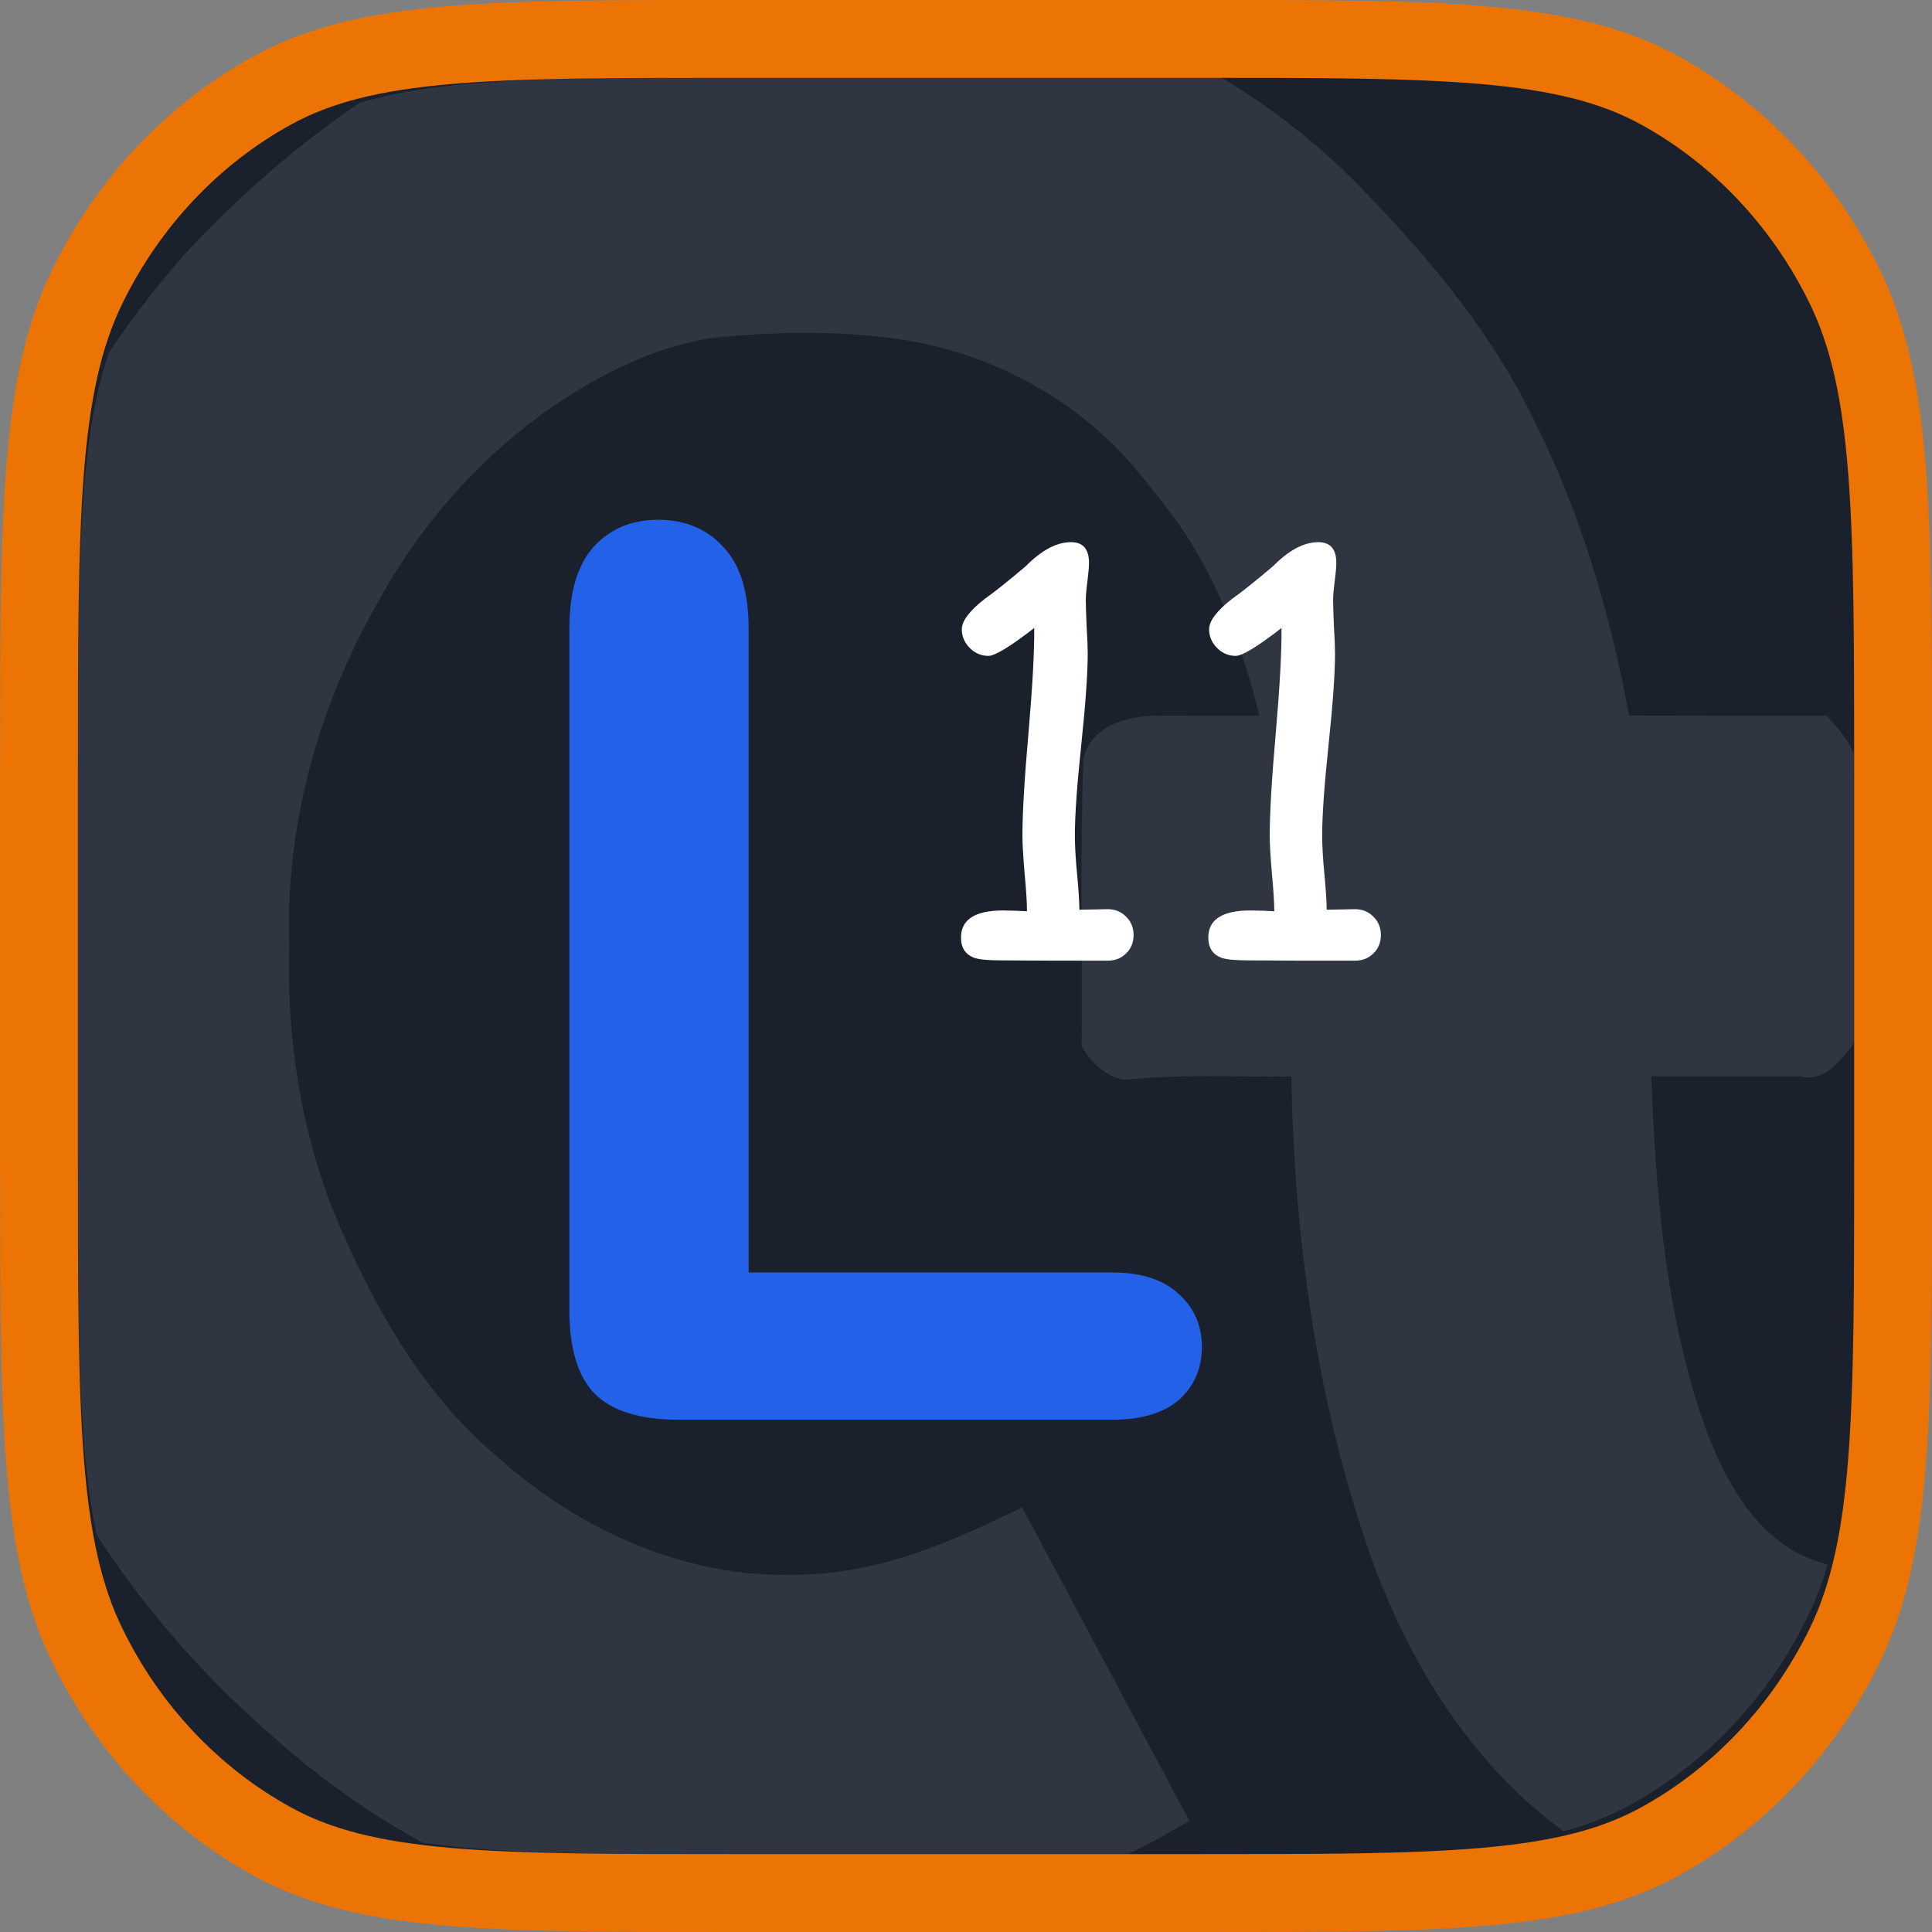
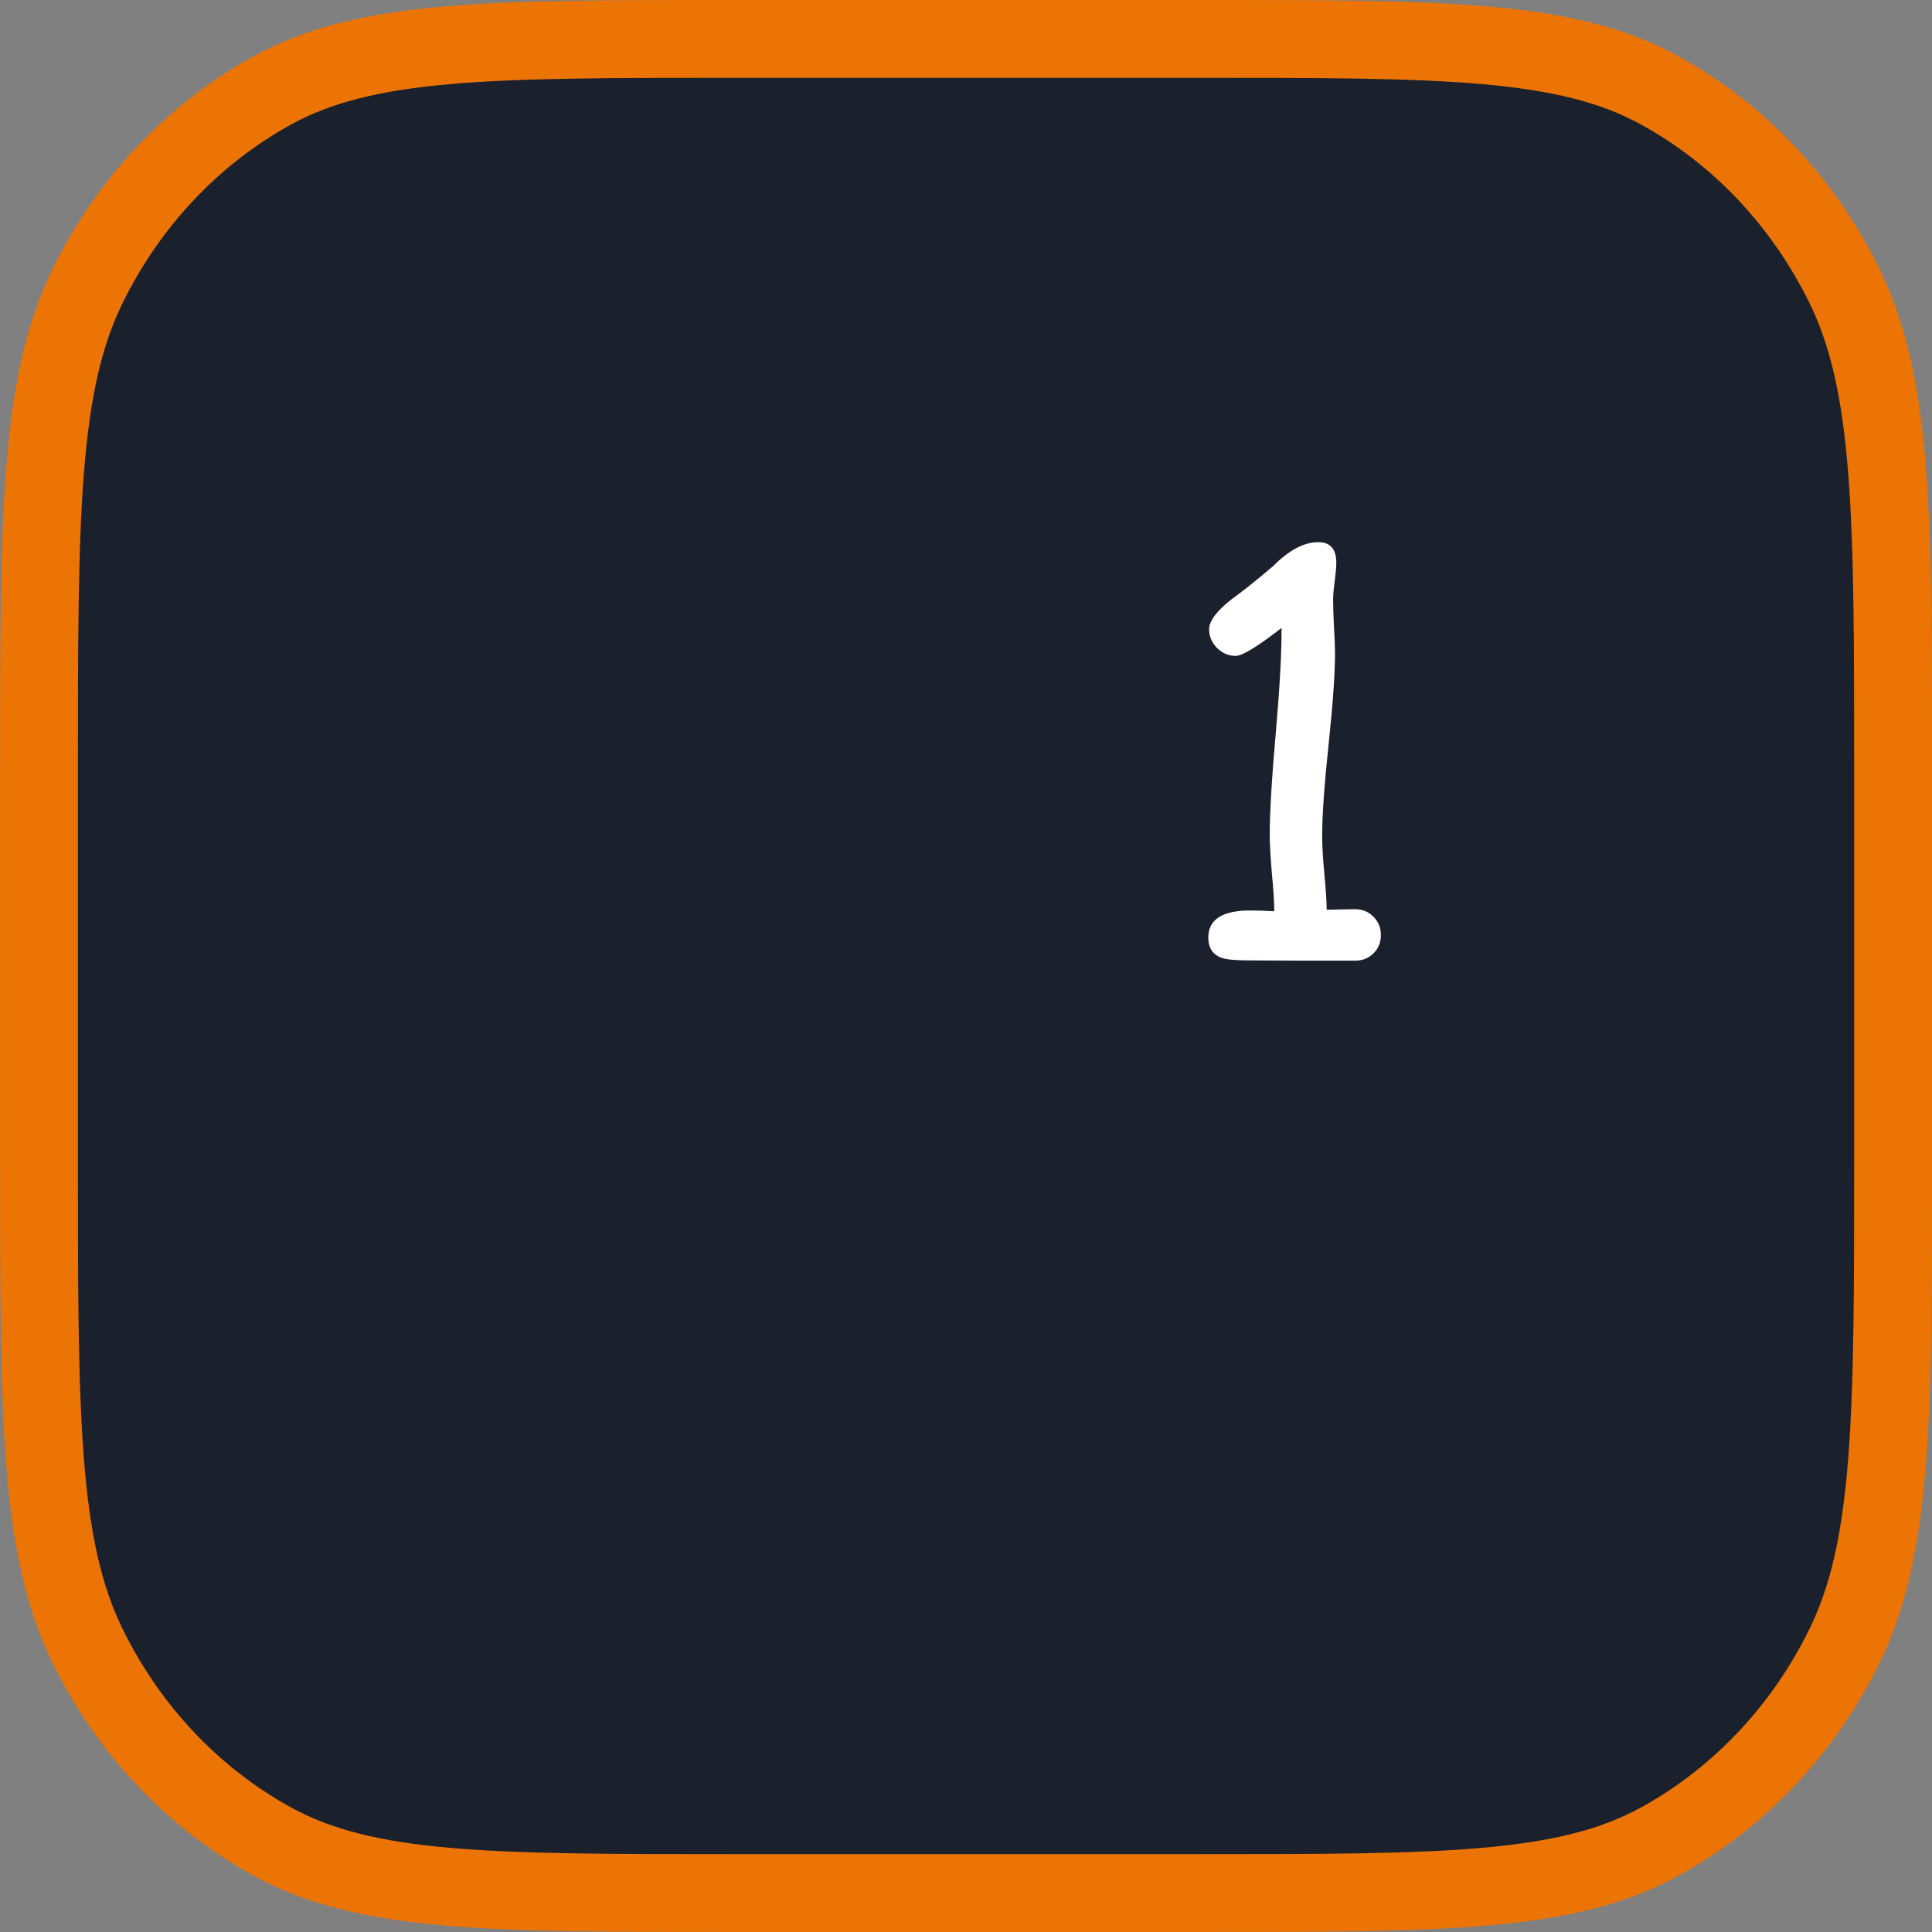
<svg xmlns="http://www.w3.org/2000/svg" xmlns:ns1="http://sodipodi.sourceforge.net/DTD/sodipodi-0.dtd" xmlns:ns2="http://www.inkscape.org/namespaces/inkscape" width="49.625mm" height="49.625mm" viewBox="0 0 49.625 49.625" version="1.1" id="svg11728" ns1:docname="ctl-icon.svg" ns2:version="1.2.2 (b0a84865, 2022-12-01)">
  <rect x="0" y="0" width="49.625" height="49.625" fill="#808080" stroke="none" />
  <ns1:namedview id="namedview11730" pagecolor="#ffffff" bordercolor="#666666" borderopacity="1.0" ns2:pageshadow="2" ns2:pageopacity="0.0" ns2:pagecheckerboard="true" ns2:document-units="mm" showgrid="false" ns2:zoom="1.9491863" ns2:cx="101.83737" ns2:cy="80.546431" ns2:window-width="1440" ns2:window-height="872" ns2:window-x="0" ns2:window-y="28" ns2:window-maximized="0" ns2:current-layer="layer1" ns2:showpageshadow="2" ns2:deskcolor="#d1d1d1" />
  <defs id="defs11725">
    <ns2:path-effect effect="fillet_chamfer" id="path-effect33536" is_visible="true" lpeversion="1" nodesatellites_param="F,0,0,1,0,0.529,0,1 @ F,0,0,1,0,0.529,0,1 @ F,0,0,1,0,0.529,0,1 @ F,0,0,1,0,0.529,0,1 @ F,0,0,1,0,0.529,0,1 @ F,0,0,1,0,0.529,0,1" unit="px" method="auto" mode="F" radius="0" chamfer_steps="1" flexible="false" use_knot_distance="true" apply_no_radius="true" apply_with_radius="true" only_selected="false" hide_knots="false" />
    <clipPath clipPathUnits="userSpaceOnUse" id="clipPath48626">
-       <path id="path48628" d="m 126.129,155.168 c -3.395,0.089 -6.932,-0.567 -9.754,-2.55 -2.711,-1.862 -4.452,-4.82 -5.443,-7.903 -1.229,-3.764 -1.75,-7.729 -1.821,-11.68 -1.417,0.018 -2.855,-0.071 -4.256,0.087 -0.487,-0.057 -0.904,-0.463 -1.129,-0.853 0.024,-2.468 -0.051,-4.946 0.045,-7.409 0.225,-0.913 1.278,-1.121 2.087,-1.088 0.812,-0.005 1.623,-5.6e-4 2.435,-0.002 -0.441,-1.755 -1.043,-3.438 -2.088,-4.949 -0.373,-0.501 -0.755,-0.994 -1.158,-1.466 -1.427,-1.662 -3.437,-2.774 -5.582,-3.187 -1.601,-0.288 -3.25,-0.281 -4.867,-0.139 -1.722,0.145 -3.387,1.029 -4.713,1.977 -1.777,1.293 -3.24,2.991 -4.279,4.926 -1.501,2.643 -2.335,5.679 -2.235,8.726 -0.076,2.557 0.35,5.139 1.409,7.477 0.935,2.123 2.156,4.178 3.953,5.684 2.101,1.879 4.862,3.131 7.718,3.011 2.042,-0.011 3.947,-0.842 5.746,-1.727 1.432,2.684 2.863,5.369 4.294,8.053 -3.258,1.944 -7.04,3.052 -10.846,2.938 -4.684,-0.05 -9.25,-1.996 -12.709,-5.122 -2.623,-2.262 -4.751,-5.081 -6.215,-8.221 -1.788,-3.7 -2.687,-7.817 -2.612,-11.925 -0.065,-3.853 0.686,-7.726 2.316,-11.226 1.126,-2.449 2.553,-4.784 4.358,-6.792 3.196,-3.401 7.319,-6.167 12,-6.9 2.285,-0.339 4.613,-0.265 6.909,-0.086 4.244,0.455 8.328,2.382 11.291,5.47 1.722,1.781 3.329,3.714 4.401,5.966 1.176,2.362 1.925,4.918 2.402,7.507 1.689,0.006 3.385,0.004 5.077,0.004 0.431,0.469 0.917,1.034 0.755,1.72 0,2.206 0,4.412 0,6.618 -0.357,0.454 -0.769,1.101 -1.449,0.923 -1.272,0 -2.543,0 -3.815,0 0.125,3.093 0.373,6.295 1.471,9.245 0.535,1.34 1.354,2.76 2.817,3.221 1.414,0.5 2.954,0.463 4.428,0.35 0.984,-0.141 1.881,-0.614 2.814,-0.934 1.45,2.623 2.902,5.246 4.355,7.868 -2.445,1.458 -5.226,2.491 -8.109,2.386 z" style="stroke-width:0.266" />
+       <path id="path48628" d="m 126.129,155.168 z" style="stroke-width:0.266" />
    </clipPath>
  </defs>
  <g ns2:label="Background" ns2:groupmode="layer" id="layer1" transform="translate(-75.942,-105.385)">
    <path fill-rule="evenodd" clip-rule="evenodd" d="m 76.943,125.328 c 0,-6.701 0,-10.051 1.251,-12.601 1.054,-2.149 2.709,-3.901 4.739,-5.018 2.409,-1.325 5.573,-1.325 11.901,-1.325 h 11.843 c 6.329,0 9.493,0 11.901,1.325 2.03,1.116 3.685,2.869 4.739,5.018 1.251,2.55 1.251,5.901 1.251,12.601 v 9.738 c 0,6.701 0,10.051 -1.251,12.601 -1.054,2.149 -2.709,3.901 -4.739,5.018 -2.409,1.325 -5.573,1.325 -11.901,1.325 H 94.834 c -6.328,0 -9.493,0 -11.901,-1.325 -2.03,-1.116 -3.685,-2.868 -4.739,-5.018 -1.251,-2.55 -1.251,-5.9 -1.251,-12.601 z" fill="#000000" id="path5164" style="fill:#1a202c;fill-opacity:1;stroke:#ec7405;stroke-width:2;stroke-miterlimit:4;stroke-dasharray:none;stroke-opacity:1" />
  </g>
  <path fill-rule="evenodd" clip-rule="evenodd" d="m 77.946,125.529 c 0,-6.42 0,-9.63 1.198,-12.074 1.01,-2.059 2.595,-3.738 4.539,-4.807 2.307,-1.269 5.338,-1.269 11.399,-1.269 h 11.343 c 6.062,0 9.092,0 11.399,1.269 1.944,1.07 3.529,2.748 4.539,4.807 1.198,2.443 1.198,5.653 1.198,12.074 v 9.33 c 0,6.42 0,9.63 -1.198,12.074 -1.01,2.059 -2.595,3.738 -4.539,4.807 -2.307,1.269 -5.338,1.269 -11.399,1.269 H 95.082 c -6.062,0 -9.092,0 -11.399,-1.269 -1.944,-1.07 -3.529,-2.748 -4.539,-4.807 -1.198,-2.443 -1.198,-5.653 -1.198,-12.074 z" fill="#000000" id="path5164-0" style="display:inline;opacity:0.1;fill:#ffffff;fill-opacity:1;stroke:none;stroke-width:0;stroke-miterlimit:4;stroke-dasharray:none;stroke-opacity:1" ns2:label="CT Logo Watermark" transform="translate(-75.942,-105.385)" clip-path="url(#clipPath48626)" />
  <g ns2:groupmode="layer" id="layer2" ns2:label="Caption" style="display:none">
    <g aria-label="Learn" id="text15629" style="font-size:14.147px;line-height:0;font-family:'Noto Sans Adlam';-inkscape-font-specification:'Noto Sans Adlam';text-align:center;text-anchor:middle;display:inline;opacity:0.75;fill:#ec7405;fill-rule:evenodd;stroke:#ec7405;stroke-width:0.221;stroke-opacity:1" ns2:label="Learn">
-       <path d="M 12.728,38.265 H 6.221 V 27.98 h 1.368 v 9.07 h 5.139 z" id="path21595" style="stroke:#ec7405;stroke-opacity:1" />
      <path d="m 20.451,34.542 h -5.685 q 0,0.711 0.214,1.243 0.214,0.525 0.587,0.863 0.359,0.332 0.85,0.497 0.497,0.166 1.091,0.166 0.787,0 1.582,-0.311 0.801,-0.318 1.14,-0.622 h 0.069 v 1.416 q -0.656,0.276 -1.34,0.463 -0.684,0.187 -1.437,0.187 -1.92,0 -2.998,-1.036 -1.078,-1.043 -1.078,-2.956 0,-1.893 1.029,-3.005 1.036,-1.112 2.722,-1.112 1.561,0 2.404,0.912 0.85,0.912 0.85,2.59 z M 19.186,33.547 Q 19.18,32.525 18.668,31.965 18.164,31.406 17.128,31.406 q -1.043,0 -1.665,0.615 -0.615,0.615 -0.698,1.527 z" id="path21597" style="stroke:#ec7405;stroke-opacity:1" />
-       <path d="m 28.415,38.265 h -1.292 v -0.822 q -0.173,0.117 -0.47,0.332 -0.29,0.207 -0.566,0.332 -0.325,0.159 -0.746,0.262 -0.421,0.111 -0.988,0.111 -1.043,0 -1.768,-0.691 -0.725,-0.691 -0.725,-1.761 0,-0.877 0.373,-1.416 0.38,-0.546 1.078,-0.857 0.705,-0.311 1.692,-0.421 0.988,-0.111 2.121,-0.166 v -0.2 q 0,-0.442 -0.159,-0.732 -0.152,-0.29 -0.442,-0.456 -0.276,-0.159 -0.663,-0.214 -0.387,-0.055 -0.808,-0.055 -0.511,0 -1.14,0.138 -0.629,0.131 -1.299,0.387 h -0.069 v -1.319 q 0.38,-0.104 1.098,-0.228 0.718,-0.124 1.416,-0.124 0.815,0 1.416,0.138 0.608,0.131 1.05,0.456 0.435,0.318 0.663,0.822 0.228,0.504 0.228,1.25 z M 27.123,36.366 V 34.217 q -0.594,0.035 -1.402,0.104 -0.801,0.069 -1.271,0.2 -0.56,0.159 -0.905,0.497 -0.345,0.332 -0.345,0.919 0,0.663 0.401,1.002 0.401,0.332 1.223,0.332 0.684,0 1.25,-0.262 0.566,-0.269 1.05,-0.642 z" id="path21599" style="stroke:#ec7405;stroke-opacity:1" />
      <path d="m 35.73,31.965 h -0.069 q -0.29,-0.069 -0.566,-0.097 -0.269,-0.035 -0.642,-0.035 -0.601,0 -1.16,0.269 -0.56,0.262 -1.078,0.684 v 5.478 H 30.916 V 30.549 h 1.299 v 1.14 q 0.774,-0.622 1.361,-0.877 0.594,-0.262 1.209,-0.262 0.338,0 0.49,0.021 0.152,0.014 0.456,0.062 z" id="path21601" style="stroke:#ec7405;stroke-opacity:1" />
      <path d="m 43.405,38.265 h -1.299 v -4.393 q 0,-0.532 -0.062,-0.995 -0.062,-0.47 -0.228,-0.732 -0.173,-0.29 -0.497,-0.428 -0.325,-0.145 -0.843,-0.145 -0.532,0 -1.112,0.262 -0.58,0.262 -1.112,0.67 v 5.761 h -1.299 v -7.716 h 1.299 V 31.406 q 0.608,-0.504 1.257,-0.787 0.649,-0.283 1.333,-0.283 1.25,0 1.907,0.753 0.656,0.753 0.656,2.169 z" id="path21603" style="stroke:#ec7405;stroke-opacity:1" />
    </g>
    <g stroke-miterlimit="10" transform="matrix(0.278,0,0,-0.278,5.198,27.559)" id="g1181" style="opacity:0.75" ns2:label="CT-Logo">
      <g fill="#000000" stroke="#000000" id="g1179">
        <g stroke-width="0.4" id="g1177">
          <g fill="#ffffff" id="g1175">
            <g stroke="#ffffff" id="g1173">
              <path d="M 8.915,59.299 C 3.129,51.831 0.237,43.857 0.237,35.38 v -1.917 c 0,-7.973 2.455,-15.459 7.367,-22.456 6.761,-8.613 14.716,-12.919 23.865,-12.919 4.743,0 9.183,1.127 13.32,3.381 L 39.945,10.552 C 37.153,9.172 34.412,8.483 31.721,8.483 c -5.719,0 -10.831,2.657 -15.339,7.973 -3.834,5.483 -5.752,11.034 -5.752,16.653 v 2.422 c 0,5.92 2.085,11.623 6.257,17.107 4.406,4.911 9.065,7.368 13.976,7.368 h 0.757 0.101 0.151 1.06 c 5.583,0 10.057,-1.918 13.421,-5.753 l 7.821,6.51 v 0.101 c -5.416,6.358 -12.446,9.538 -21.091,9.538 h -2.321 c -7.905,0 -15.187,-3.701 -21.847,-11.102 z m 38.245,-5.803 v -0.253 c 2.287,-2.557 3.936,-6.409 4.945,-11.556 h -5.752 c -1.043,0 -1.564,-0.118 -1.564,-0.353 v -10.042 l 0.101,-0.101 0.605,0.101 h 7.367 c 0,-8.31 1.211,-15.425 3.633,-21.346 3.397,-7.973 9.821,-11.96 19.274,-11.96 h 1.564 c 3.027,0 6.088,0.841 9.183,2.523 L 81.571,9.441 c -1.784,-0.706 -3.146,-1.06 -4.087,-1.06 h -0.757 -0.101 -0.101 -1.362 c -2.153,0 -4.087,0.471 -5.802,1.413 -3.902,2.523 -5.954,9.655 -6.156,21.396 v 0.101 h 7.77 l 0.202,0.253 v 9.891 l -0.202,0.252 h -8.375 c 0,0.942 -0.353,2.742 -1.06,5.4 -1.38,5.181 -3.549,9.453 -6.509,12.818 z" id="path1171" />
            </g>
          </g>
        </g>
      </g>
    </g>
  </g>
  <g ns2:groupmode="layer" id="layer3" ns2:label="L11" style="display:inline">
    <g aria-label="L" id="text43137" style="font-size:31.75px;line-height:0;font-family:'Arial Rounded MT Bold';-inkscape-font-specification:'Arial Rounded MT Bold, ';text-align:center;text-anchor:middle;opacity:1;fill:#2362e8;fill-rule:evenodd;stroke-width:0.265">
-       <path d="m 19.229,16.142 v 16.542 h 9.333 q 1.116,0 1.705,0.543 0.605,0.543 0.605,1.364 0,0.837 -0.589,1.364 -0.589,0.512 -1.721,0.512 H 17.446 q -1.504,0 -2.17,-0.667 -0.651,-0.667 -0.651,-2.155 V 16.142 q 0,-1.395 0.62,-2.093 0.636,-0.698 1.659,-0.698 1.039,0 1.674,0.698 0.651,0.682 0.651,2.093 z" id="path44071" />
-     </g>
+       </g>
    <g aria-label="11" id="text38595" style="font-size:14.111px;line-height:0;font-family:'Comic Sans MS';-inkscape-font-specification:'Comic Sans MS';text-align:center;text-anchor:middle;opacity:1;fill:#ffffff;fill-rule:evenodd;stroke-width:0.265">
-       <path d="m 28.445,24.675 h -1.371 l -1.364,-0.007 q -0.482,0 -0.675,-0.062 -0.351,-0.124 -0.351,-0.524 0,-0.696 1.082,-0.696 l 0.331,0.007 0.282,0.014 q 0,-0.331 -0.062,-0.978 -0.055,-0.648 -0.055,-0.972 0,-0.875 0.158,-2.66 0.152,-1.757 0.145,-2.667 -0.923,0.717 -1.178,0.717 -0.276,0 -0.482,-0.207 -0.2,-0.207 -0.2,-0.475 0,-0.324 0.593,-0.785 0.372,-0.262 1.054,-0.841 0.606,-0.613 1.158,-0.613 0.462,0 0.462,0.531 0,0.158 -0.041,0.475 -0.041,0.31 -0.041,0.469 0,0.227 0.021,0.689 0.028,0.462 0.028,0.689 0,0.785 -0.165,2.343 -0.165,1.557 -0.165,2.336 0,0.4 0.055,0.972 0.055,0.572 0.062,0.937 l 0.723,-0.014 q 0.289,0 0.475,0.193 0.193,0.186 0.193,0.469 0,0.289 -0.193,0.475 -0.186,0.186 -0.475,0.186 z" id="path44074" />
      <path d="m 34.797,24.675 h -1.371 l -1.364,-0.007 q -0.482,0 -0.675,-0.062 -0.351,-0.124 -0.351,-0.524 0,-0.696 1.082,-0.696 l 0.331,0.007 0.282,0.014 q 0,-0.331 -0.062,-0.978 -0.055,-0.648 -0.055,-0.972 0,-0.875 0.158,-2.66 0.152,-1.757 0.145,-2.667 -0.923,0.717 -1.178,0.717 -0.276,0 -0.482,-0.207 -0.2,-0.207 -0.2,-0.475 0,-0.324 0.593,-0.785 0.372,-0.262 1.054,-0.841 0.606,-0.613 1.158,-0.613 0.462,0 0.462,0.531 0,0.158 -0.041,0.475 -0.041,0.31 -0.041,0.469 0,0.227 0.021,0.689 0.028,0.462 0.028,0.689 0,0.785 -0.165,2.343 -0.165,1.557 -0.165,2.336 0,0.4 0.055,0.972 0.055,0.572 0.062,0.937 l 0.723,-0.014 q 0.289,0 0.475,0.193 0.193,0.186 0.193,0.469 0,0.289 -0.193,0.475 -0.186,0.186 -0.475,0.186 z" id="path44076" />
    </g>
  </g>
</svg>